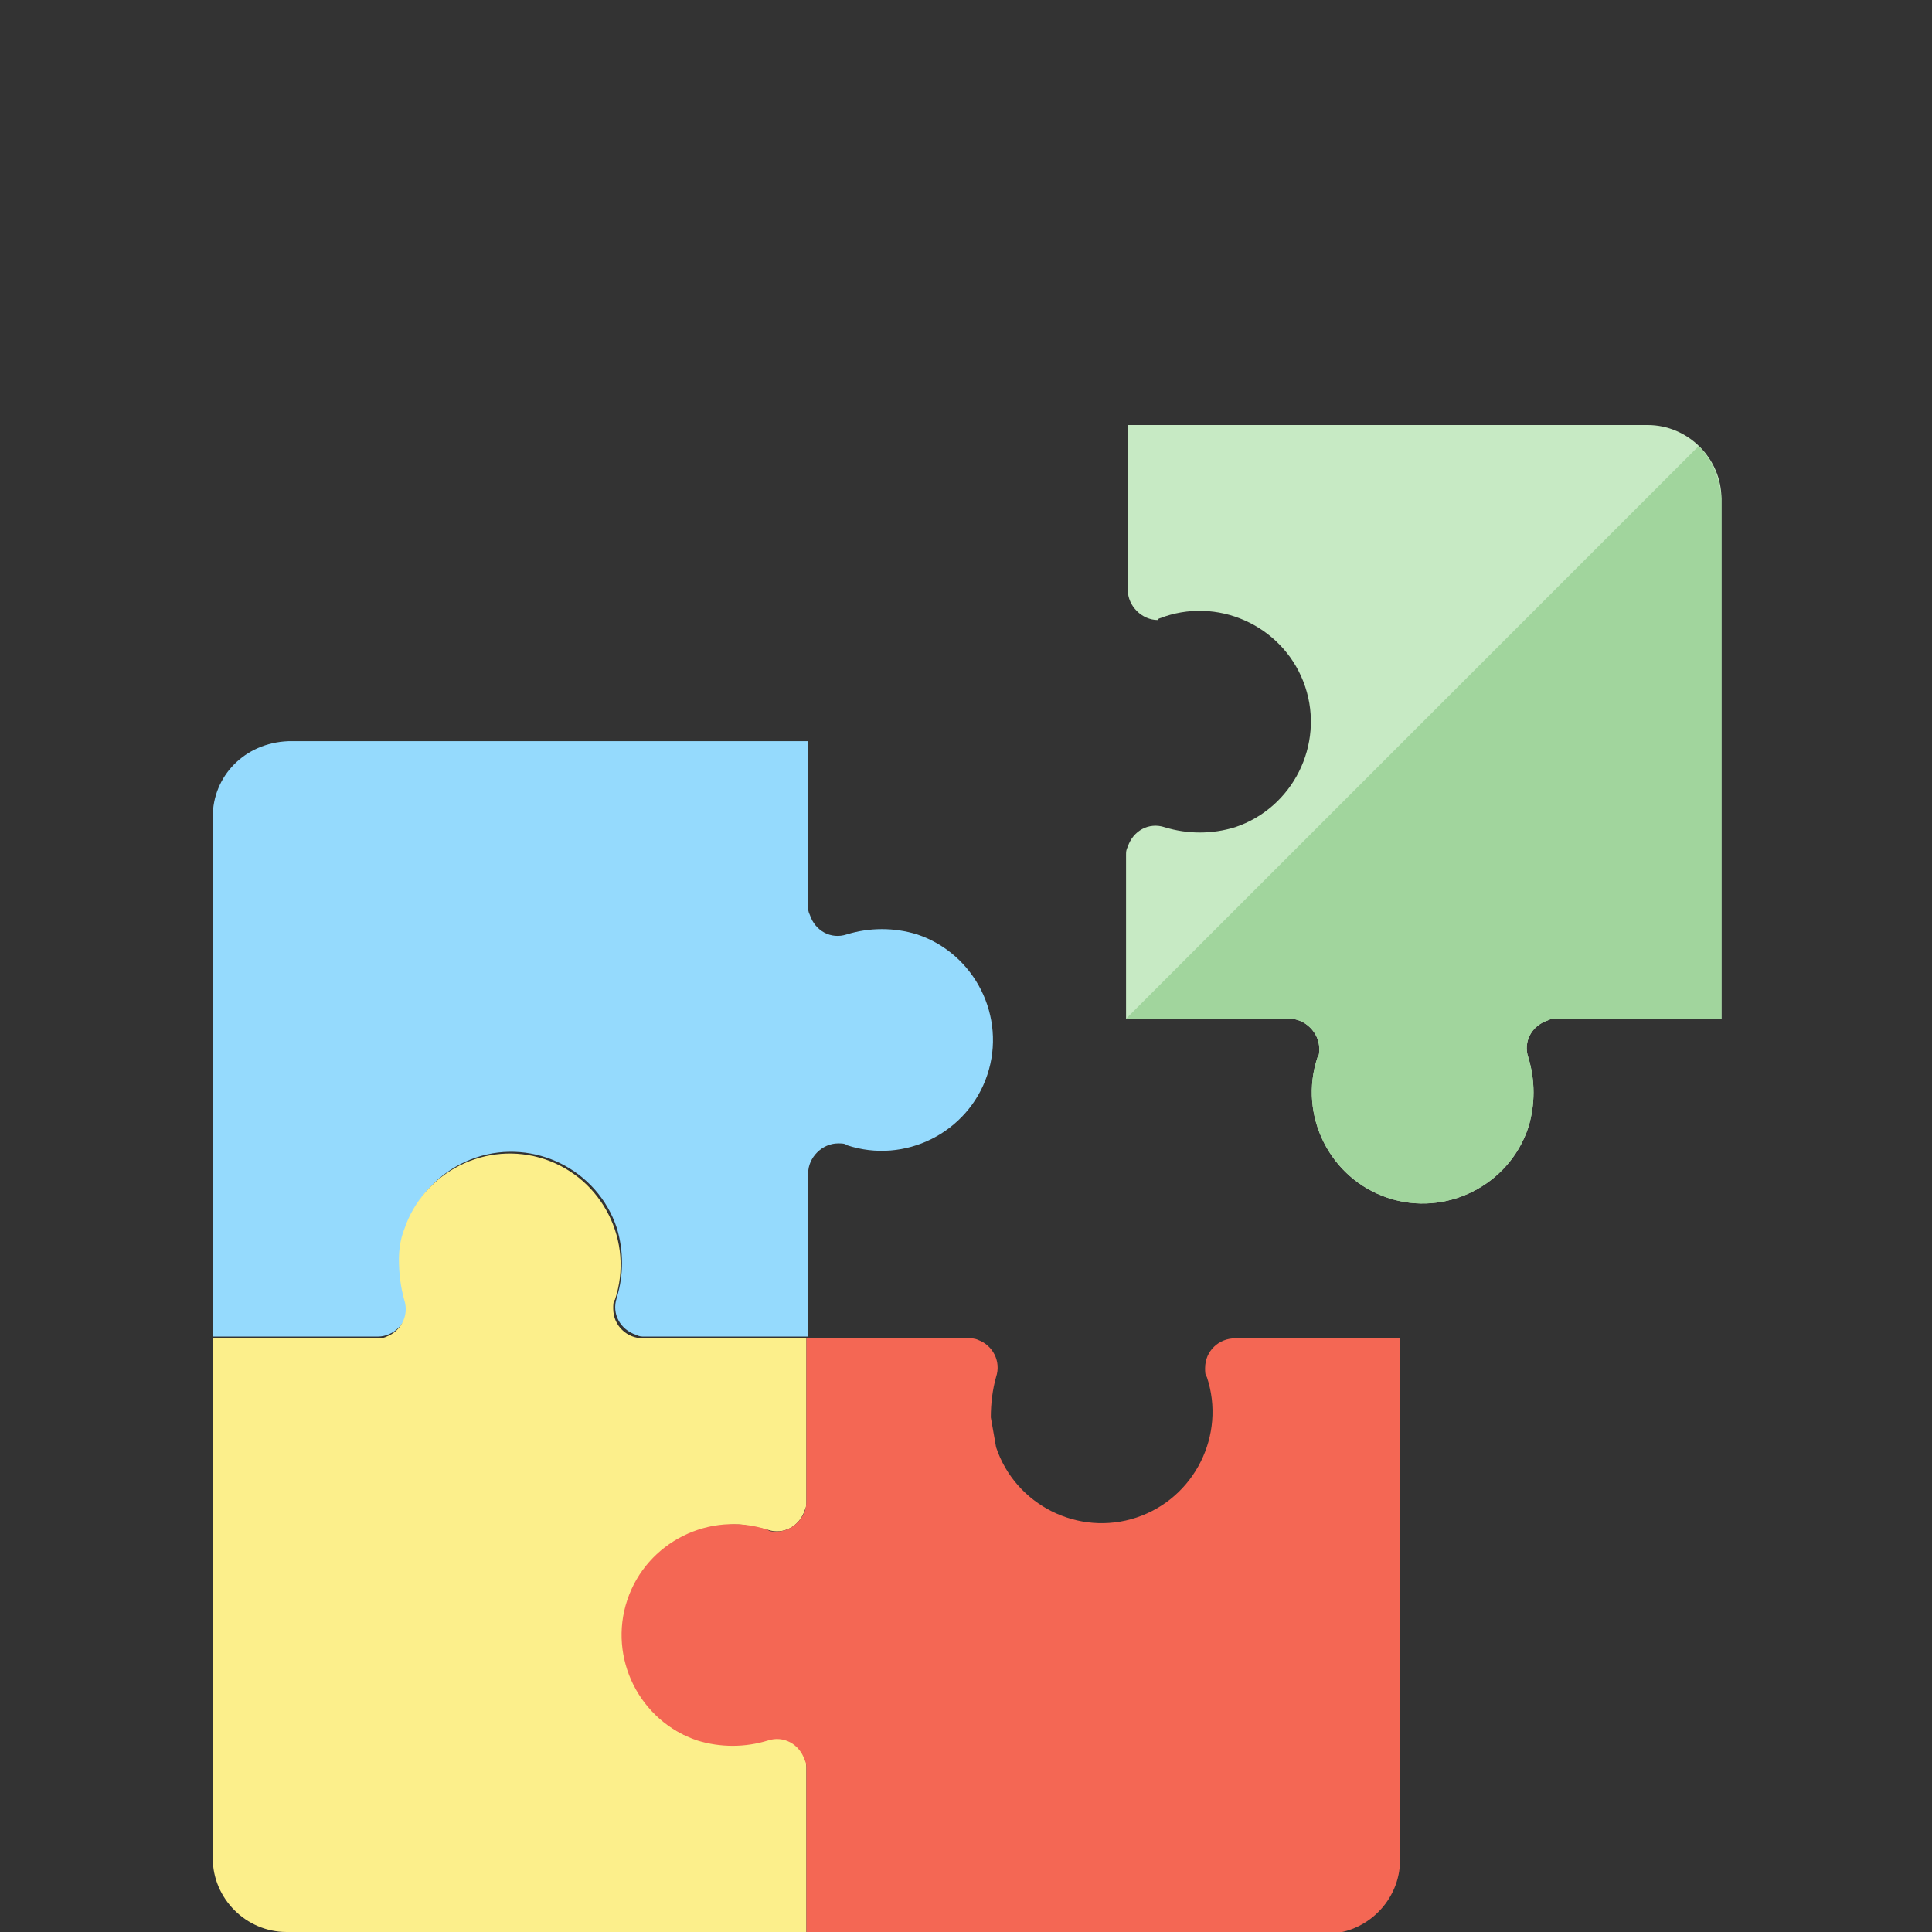
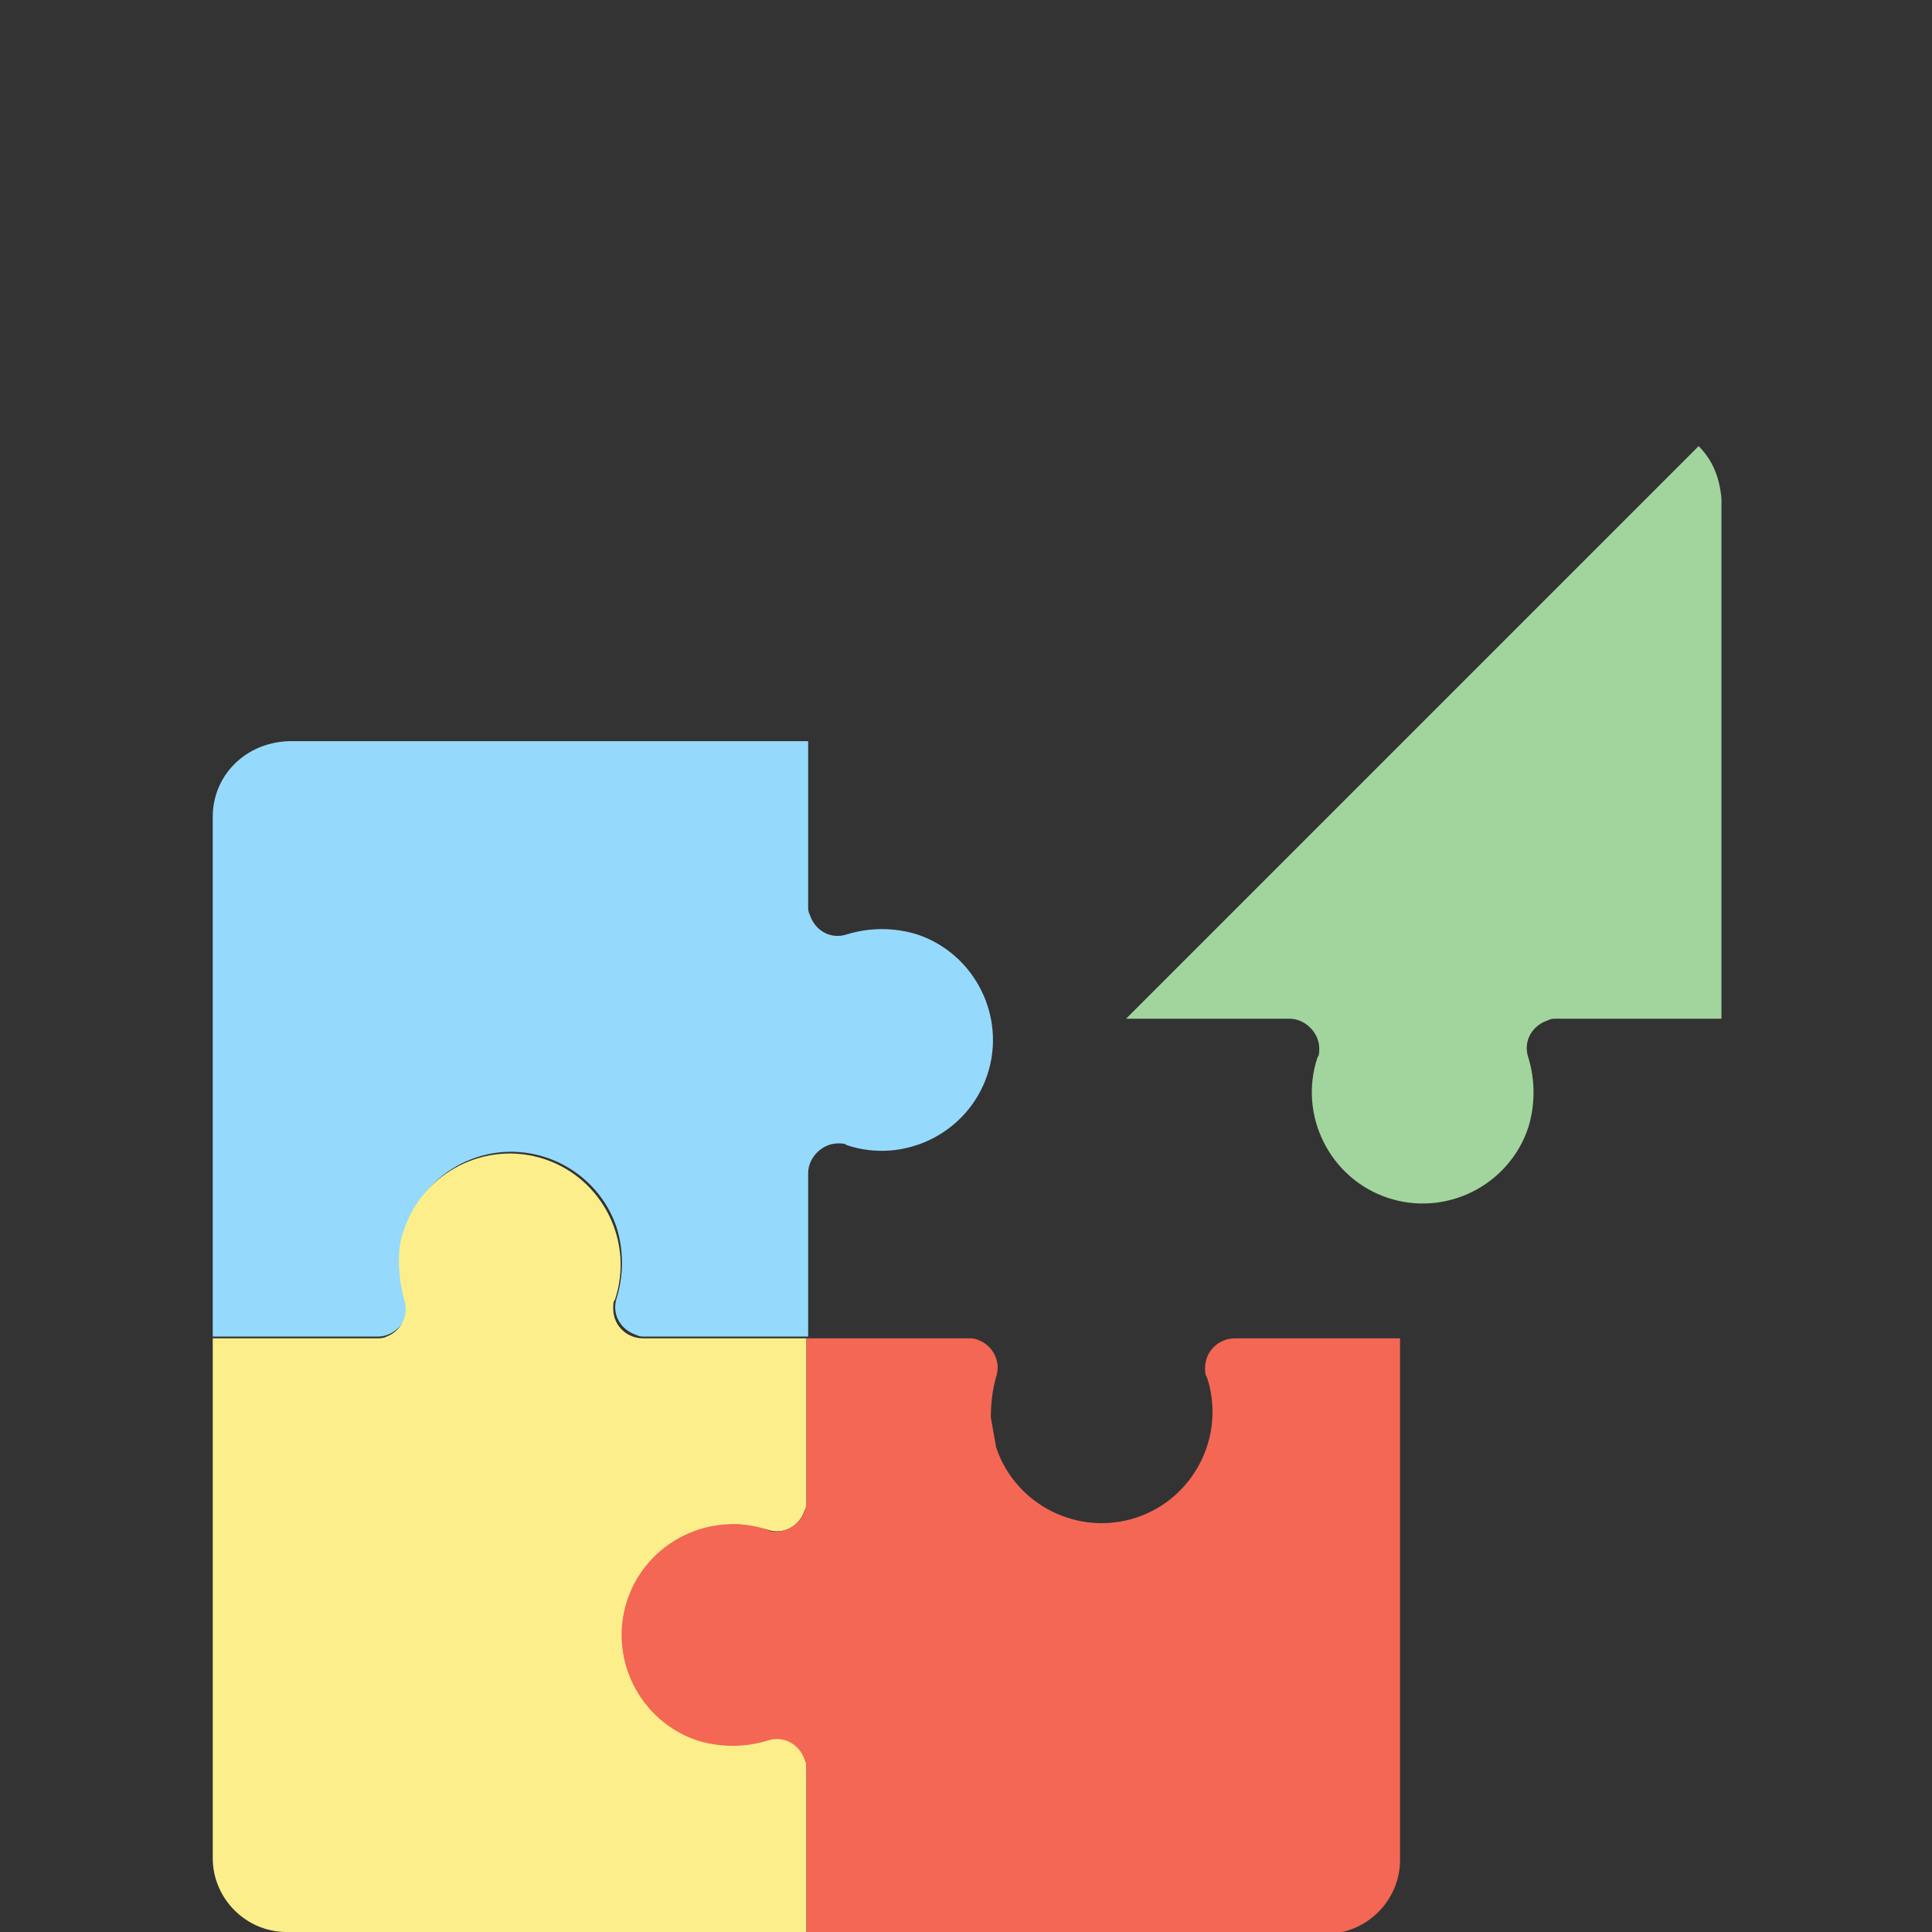
<svg xmlns="http://www.w3.org/2000/svg" version="1.1" id="Calque_1" x="0px" y="0px" viewBox="0 0 110 110" style="enable-background:new 0 0 110 110;" xml:space="preserve">
  <rect x="0" y="0" width="110" height="110" fill="#333333" stroke="none" />
  <style type="text/css"> .st0{fill:#95DAFD;} .st1{fill:#C7EAC4;} .st2{fill:#FCEF8B;} .st3{fill:#A1D59D;} .st4{fill:#F46754;} .st5{fill:#C7ECFF;} .st6{fill:#0089CE;} .st7{fill:#FD646F;} .st8{fill:#EB9C8D;} .st9{fill:#D78878;} .st10{fill:#FED2A4;} .st11{fill:#FFBD86;} </style>
  <g id="jigsaw" transform="translate(352.413)">
    <path id="Tracé_2214" class="st0" d="M-340.3,46.5v29.6h9.4c0.9,0,1.7-0.8,1.7-1.7c0-0.2,0-0.4-0.1-0.5c-1.1-3.3,0.7-6.9,4-8 c3.3-1.1,6.9,0.7,8,4c0.4,1.3,0.4,2.7,0,4c-0.3,0.9,0.2,1.8,1.1,2.1c0.2,0.1,0.3,0.1,0.5,0.1h9.3v-9.3c0-0.9,0.8-1.7,1.7-1.7 c0.2,0,0.4,0,0.5,0.1c3.3,1.1,6.9-0.7,8-4s-0.7-6.9-4-8c-1.3-0.4-2.7-0.4-4,0c-0.9,0.3-1.8-0.2-2.1-1.1c-0.1-0.2-0.1-0.3-0.1-0.5 v-9.4h-29.6C-338.5,42.3-340.3,44.2-340.3,46.5C-340.3,46.5-340.3,46.5-340.3,46.5z" />
-     <path id="Tracé_2216" class="st1" d="M-286.1,35.1c3.3-1.1,6.9,0.7,8,4c1.1,3.3-0.7,6.9-4,8c-1.3,0.4-2.7,0.4-4,0 c-0.9-0.3-1.8,0.2-2.1,1.1c-0.1,0.2-0.1,0.3-0.1,0.5V58h9.3c0.9,0,1.7,0.8,1.7,1.7c0,0.2,0,0.4-0.1,0.5c-1.1,3.3,0.7,6.9,4,8 c3.3,1.1,6.9-0.7,8-4c0.4-1.3,0.4-2.7,0-4c-0.3-0.9,0.2-1.8,1.1-2.1c0.2-0.1,0.3-0.1,0.5-0.1h9.4V28.4c0-2.3-1.9-4.2-4.2-4.2 c0,0,0,0,0,0h-29.6v9.4c0,0.9,0.8,1.7,1.7,1.7C-286.5,35.2-286.3,35.2-286.1,35.1L-286.1,35.1z" />
    <path class="st2" d="M-308.2,98.9c-0.2,0-0.4,0-0.5,0.1c-0.7,0.2-1.5,0.4-2.3,0.3l0,0c0,0,0,0,0,0c-0.2,0-0.3,0-0.5-0.1 c0,0-0.1,0-0.1,0c-0.2,0-0.3-0.1-0.5-0.1c0,0-0.1,0-0.1,0c-0.2,0-0.3-0.1-0.5-0.1c0,0-0.1,0-0.1,0c-0.2-0.1-0.3-0.1-0.5-0.2 c0,0,0,0-0.1,0c-2.2-1.1-3.7-3.4-3.5-6c0.1-2.4,1.5-4.3,3.5-5.3c0,0,0.1-0.1,0.1-0.1c0.1-0.1,0.2-0.1,0.3-0.1 c0.1,0,0.2-0.1,0.3-0.1c0.1,0,0.1,0,0.2-0.1c0.3-0.1,0.6-0.2,0.8-0.2c0,0,0,0,0.1,0c0.3,0,0.6-0.1,0.9-0.1c0.1,0,0.1,0,0.2,0 c0.2,0,0.5,0,0.7,0.1c0.1,0,0.2,0,0.2,0c0.3,0.1,0.6,0.1,0.9,0.2c0.9,0.3,1.8-0.2,2.1-1.1c0.1-0.2,0.1-0.3,0.1-0.5v0v-9.3v0l0,0 h-9.3c-0.9,0-1.7-0.7-1.7-1.7c0-0.2,0-0.4,0.1-0.5c1.1-3.3-0.7-6.9-4-8c-3.3-1.1-6.9,0.7-8,4c-0.2,0.5-0.3,1.1-0.3,1.7l0,0 c0,0.8,0.1,1.6,0.3,2.3c0.3,0.9-0.2,1.8-1,2.1c-0.2,0.1-0.4,0.1-0.5,0.1h-9.4v29.6c0,2.3,1.9,4.2,4.2,4.2h29.6v0v-9.4v0 C-306.5,99.7-307.3,98.9-308.2,98.9z" />
    <path id="Tracé_2218" class="st3" d="M-255.7,25.4L-288.3,58h9.3c0.9,0,1.7,0.8,1.7,1.7c0,0.2,0,0.4-0.1,0.5c-1.1,3.3,0.7,6.9,4,8 c3.3,1.1,6.9-0.7,8-4c0.4-1.3,0.4-2.7,0-4c-0.3-0.9,0.2-1.8,1.1-2.1c0.2-0.1,0.3-0.1,0.5-0.1h9.4V28.4 C-254.5,27.2-254.9,26.2-255.7,25.4L-255.7,25.4z" />
    <path id="Tracé_2219" class="st4" d="M-296,80.7c0-0.8,0.1-1.6,0.3-2.3c0.3-0.9-0.2-1.8-1-2.1c-0.2-0.1-0.4-0.1-0.5-0.1h-9.3v9.3 c0,0.9-0.8,1.7-1.7,1.7c-0.2,0-0.4,0-0.5-0.1c-3.3-1.1-6.9,0.7-8,4c-1.1,3.3,0.7,6.9,4,8c1.3,0.4,2.7,0.4,4,0 c0.9-0.3,1.8,0.2,2.1,1.1c0.1,0.2,0.1,0.3,0.1,0.5v9.4h29.6c2.3,0,4.2-1.9,4.2-4.2l0,0V76.2h-9.4c-0.9,0-1.7,0.7-1.7,1.7 c0,0.2,0,0.4,0.1,0.5c1.1,3.3-0.7,6.9-4,8s-6.9-0.7-8-4C-295.8,81.8-295.9,81.3-296,80.7L-296,80.7z" />
  </g>
</svg>